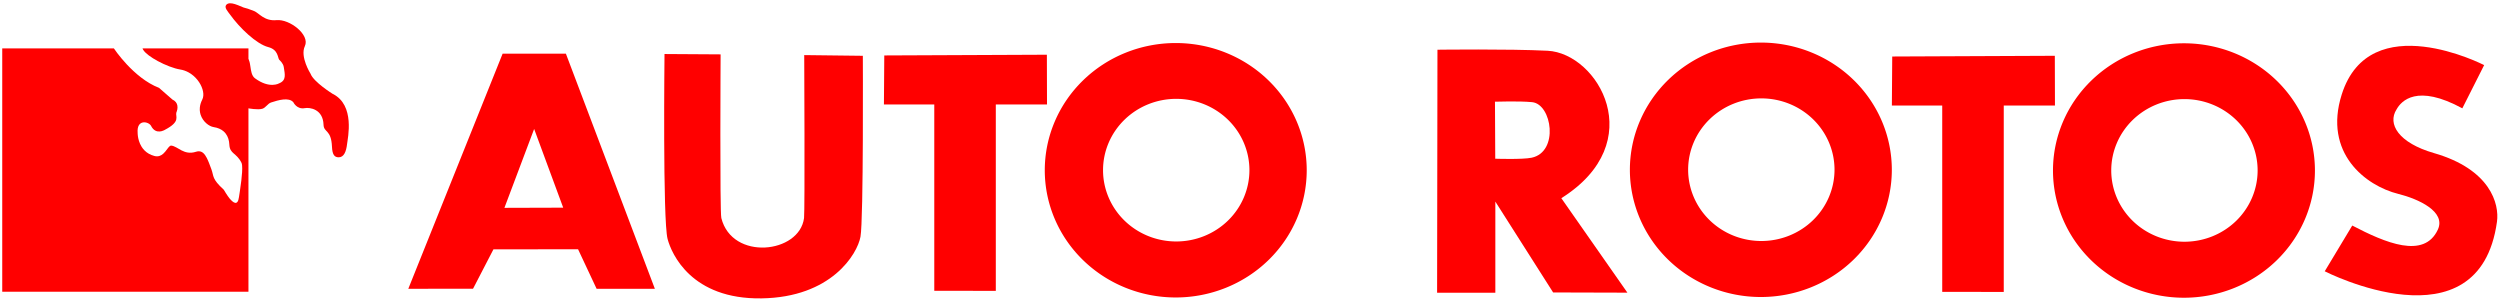
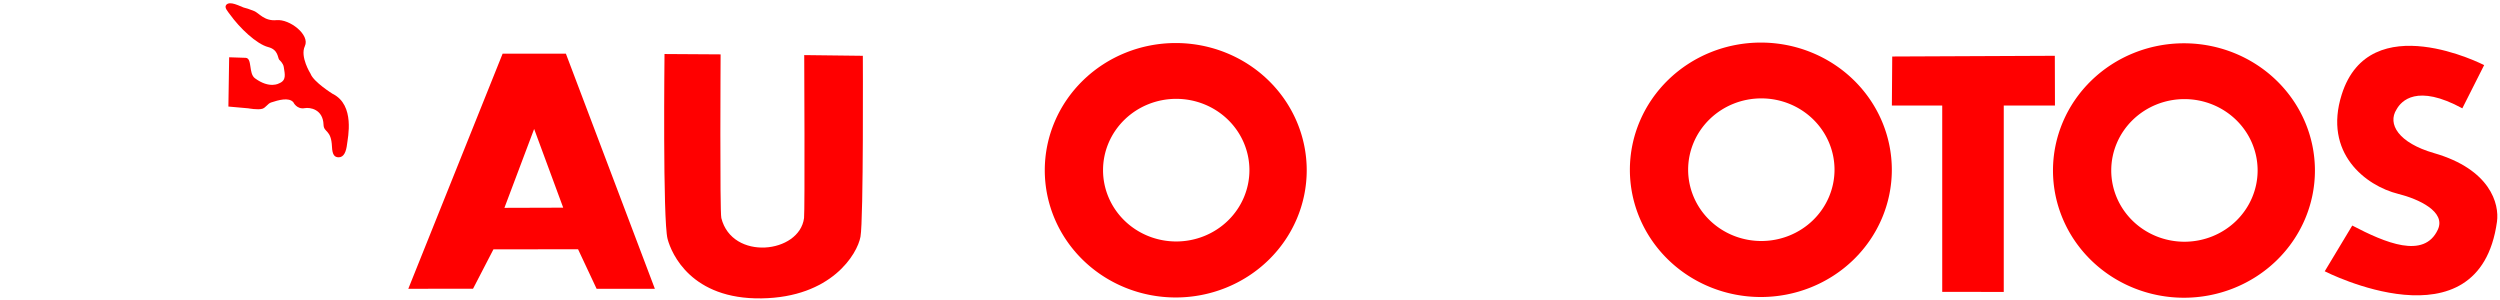
<svg xmlns="http://www.w3.org/2000/svg" xmlns:ns1="http://sodipodi.sourceforge.net/DTD/sodipodi-0.dtd" xmlns:ns2="http://www.inkscape.org/namespaces/inkscape" version="1.1" id="svg3767" width="456" height="54.667" viewBox="0 0 456 54.667" ns1:docname="logo_witout_bcg.svg" ns2:version="1.1 (c68e22c387, 2021-05-23)">
  <defs id="defs3771" />
  <ns1:namedview pagecolor="#ffffff" bordercolor="#666666" borderopacity="1" objecttolerance="10" gridtolerance="10" guidetolerance="10" ns2:pageopacity="0" ns2:pageshadow="2" ns2:window-width="1920" ns2:window-height="1017" id="namedview3769" showgrid="false" showguides="true" ns2:guide-bbox="true" ns2:zoom="2.8973849" ns2:cx="174.81281" ns2:cy="-47.111448" ns2:window-x="-8" ns2:window-y="-8" ns2:window-maximized="1" ns2:current-layer="layer9" ns2:pagecheckerboard="0" />
  <g ns2:groupmode="layer" id="layer8" ns2:label="Layer 7" style="display:inline" />
  <g ns2:groupmode="layer" id="layer2" ns2:label="Layer 1" style="display:inline;opacity:1" />
  <g ns2:groupmode="layer" id="layer3" ns2:label="Layer 2" style="display:inline" />
  <g ns2:groupmode="layer" id="layer4" ns2:label="Layer 3" style="display:inline" />
  <g ns2:groupmode="layer" id="layer5" ns2:label="Layer 4" style="display:inline;opacity:1" />
  <g ns2:groupmode="layer" id="layer6" ns2:label="Layer 5" style="display:inline;opacity:1" />
  <g ns2:groupmode="layer" id="layer7" ns2:label="Layer 6" style="display:inline;opacity:1" />
  <g ns2:groupmode="layer" id="layer9" ns2:label="Layer 8" style="display:inline;opacity:1">
    <g id="g128" transform="translate(-0.314,-1.363)">
-       <path style="display:inline;opacity:1;fill:#ff0000;stroke:none;stroke-width:0.981" d="M 0.722,10.193 V 54.58 H 45.631 V 10.193 H 26.304 c 0.03,0.086 0.074,0.173 0.131,0.264 0,0 0,0.002 0,0.002 0.399,0.636 1.438,1.385 2.645,2.037 0.345,0.187 0.703,0.365 1.064,0.531 0,0 0.002,0 0.002,0 0.723,0.331 1.457,0.612 2.115,0.801 0.329,0.095 0.64,0.167 0.92,0.211 0.562,0.089 1.085,0.28 1.557,0.543 0.157,0.088 0.307,0.183 0.453,0.285 0.583,0.41 1.072,0.93 1.439,1.486 0.368,0.555 0.615,1.145 0.719,1.699 0.026,0.139 0.043,0.275 0.051,0.408 0.014,0.246 -0.006,0.477 -0.059,0.691 -0.004,0.017 -0.005,0.036 -0.01,0.053 -0.031,0.115 -0.073,0.222 -0.125,0.324 -0.263,0.513 -0.4,1.004 -0.441,1.463 -0.014,0.153 -0.018,0.301 -0.012,0.447 0,0 0,0.002 0,0.002 0.013,0.291 0.065,0.568 0.146,0.826 0.407,1.296 1.561,2.156 2.393,2.281 0.77,0.116 1.354,0.388 1.787,0.758 0.289,0.247 0.509,0.536 0.674,0.854 0.082,0.158 0.15,0.324 0.205,0.494 0.11,0.34 0.169,0.697 0.186,1.057 0.081,1.776 1.28,1.469 2.215,3.34 0.057,0.114 0.094,0.288 0.115,0.506 0.062,0.653 -0.02,1.703 -0.141,2.732 -0.161,1.373 -0.388,2.709 -0.43,3.02 -0.057,0.424 -0.152,0.699 -0.271,0.863 -0.12,0.164 -0.264,0.216 -0.422,0.191 -0.158,-0.024 -0.329,-0.126 -0.5,-0.268 -0.171,-0.142 -0.342,-0.322 -0.502,-0.51 -0.209,-0.245 -0.477,-0.649 -0.693,-0.99 0,0 -0.002,-0.002 -0.002,-0.002 -0.216,-0.342 -0.379,-0.621 -0.379,-0.621 -0.277,-0.252 -0.512,-0.481 -0.713,-0.688 -0.201,-0.207 -0.369,-0.393 -0.508,-0.564 -0.555,-0.684 -0.673,-1.124 -0.797,-1.635 0,0 0,-0.002 0,-0.002 -0.062,-0.256 -0.126,-0.528 -0.248,-0.859 -0.293,-0.794 -0.554,-1.507 -0.842,-2.062 -0.192,-0.37 -0.397,-0.671 -0.633,-0.879 -0.117,-0.103 -0.242,-0.183 -0.377,-0.238 -0.135,-0.055 -0.282,-0.086 -0.439,-0.086 -0.158,-4.7e-4 -0.327,0.028 -0.512,0.088 -0.553,0.179 -1.038,0.205 -1.471,0.143 0,0 -0.002,0 -0.002,0 -0.866,-0.126 -1.529,-0.61 -2.141,-0.943 0,0 -0.002,0 -0.002,0 -0.306,-0.167 -0.599,-0.296 -0.898,-0.324 -0.171,-0.016 -0.333,0.124 -0.508,0.336 -0.176,0.212 -0.366,0.497 -0.592,0.768 -0.113,0.136 -0.236,0.268 -0.371,0.387 -0.403,0.355 -0.913,0.584 -1.609,0.4 -0.773,-0.204 -1.351,-0.567 -1.781,-0.996 -0.108,-0.108 -0.206,-0.217 -0.297,-0.332 -0.09,-0.114 -0.172,-0.231 -0.246,-0.35 -0.445,-0.709 -0.616,-1.466 -0.682,-1.957 -0.044,-0.327 -0.041,-0.537 -0.041,-0.537 -0.029,-0.334 -0.018,-0.617 0.023,-0.855 0.021,-0.119 0.049,-0.227 0.084,-0.324 0.07,-0.195 0.167,-0.348 0.281,-0.465 0.057,-0.059 0.119,-0.109 0.184,-0.15 0.519,-0.331 1.251,-0.136 1.646,0.201 0.099,0.084 0.177,0.177 0.225,0.273 0.11,0.22 0.233,0.397 0.361,0.537 0.129,0.14 0.264,0.245 0.402,0.32 0.277,0.151 0.564,0.188 0.822,0.17 0.129,-0.009 0.251,-0.032 0.361,-0.061 0.333,-0.088 0.562,-0.232 0.562,-0.232 0.733,-0.383 1.221,-0.724 1.541,-1.031 0.32,-0.307 0.473,-0.581 0.541,-0.83 0,0 0,-0.002 0,-0.002 0.004,-0.014 0.003,-0.027 0.006,-0.041 0.054,-0.232 0.044,-0.446 0.021,-0.645 -0.024,-0.211 -0.053,-0.406 -0.008,-0.596 0,0 0.099,-0.211 0.164,-0.51 0.005,-0.021 0.011,-0.037 0.016,-0.059 0,0 0,-0.002 0,-0.002 0.042,-0.221 0.06,-0.486 0.006,-0.752 0,0 0,-0.002 0,-0.002 -0.082,-0.4 -0.33,-0.803 -0.91,-1.072 l -2.426,-2.121 c -4.686,-1.802 -8.238,-7.199 -8.238,-7.199 z" id="rect3923" ns2:connector-curvature="0" />
      <path style="display:inline;fill:#ff0000;stroke:none;stroke-width:1px;stroke-linecap:butt;stroke-linejoin:miter;stroke-opacity:1" d="m 45.618,21.122 c 0,0 1.733,0.326 2.545,0.079 0.628,-0.191 0.976,-0.943 1.6,-1.147 1.286,-0.42 3.23,-1.006 4.059,-0.038 0,0 0.617,1.348 2.092,1.071 0.893,-0.167 3.319,0.162 3.412,3.02 0.048,1.482 1.402,0.83 1.54,4.01 0.064,1.477 0.461,1.937 1.225,1.938 0.947,10e-4 1.371,-1.03 1.526,-2.396 0.128,-1.124 1.497,-7.136 -2.605,-9.164 0,0 -3.503,-2.166 -4.056,-3.687 0,0 -1.958,-3.093 -1.036,-5.029 0.982,-2.062 -2.77,-4.973 -5.167,-4.742 -2.241,0.216 -3.175,-1.293 -4.096,-1.662 -1.442,-0.577 -0.9,-0.32 -1.914,-0.643 -0.641,-0.204 -2.516,-1.301 -3.179,-0.46 -0.377,0.479 0.322,1.203 0.676,1.699 1.787,2.495 4.848,5.422 7.001,5.98 1.867,0.484 1.694,1.956 2.016,2.325 0,0 0.705,0.598 0.813,1.287 0.22,1.399 0.507,2.443 -0.83,2.996 0,0 -1.751,1.06 -4.425,-0.922 -1.21,-0.897 -0.444,-3.686 -1.709,-3.728 l -2.993,-0.098 -0.138,8.987 z" id="path3928" ns2:connector-curvature="0" ns1:nodetypes="csacsssasccssssaascscssccc" />
      <path style="display:inline;opacity:1;fill:#ff0000;stroke:none;stroke-width:1px;stroke-linecap:butt;stroke-linejoin:miter;stroke-opacity:1" d="m 91.994,11.15 -17.207,42.889 11.812,-0.016 3.717,-7.178 15.436,-0.019 3.385,7.213 h 10.625 L 103.531,11.15 Z m 5.748,13.734 5.301,14.357 -10.723,0.033 z" id="path3954" ns2:connector-curvature="0" />
      <path style="display:inline;opacity:1;fill:#ff0000;stroke:none;stroke-width:1px;stroke-linecap:butt;stroke-linejoin:miter;stroke-opacity:1" d="m 437.445,21.318 c 0.862,-1.555 3.722,-4.694 11.998,-0.196 l 3.98,-7.884 c 0,0 -20.873,-10.764 -25.979,5.365 -3.381,10.681 4.35,16.639 10.32,18.129 3.692,0.921 8.73,3.228 7.217,6.507 -2.509,5.439 -9.592,2.404 -15.615,-0.737 l -5.019,8.343 c 0,0 28.166,14.426 31.417,-9.042 0.448,-3.234 -1.183,-9.543 -11.485,-12.514 -6.483,-1.869 -8.537,-5.316 -6.835,-7.971" id="path4088" ns2:connector-curvature="0" ns1:nodetypes="cccsssccssc" />
      <path style="display:inline;opacity:1;fill:#ff0000;stroke:none;stroke-width:1px;stroke-linecap:butt;stroke-linejoin:miter;stroke-opacity:1" d="m 157.696,11.541 -10.69,-0.13 c 0,0 0.132,28.438 -0.033,29.722 -0.83,6.491 -13.12,7.844 -15.089,0 -0.29,-1.154 -0.13,-29.852 -0.13,-29.852 l -10.233,-0.065 c 0,0 -0.339,30.341 0.561,33.735 0.727,2.741 4.354,11.02 17.12,10.836 12.767,-0.184 17.493,-8.091 18.065,-11.246 0.572,-3.155 0.429,-32.998 0.429,-32.998 z" id="path3963" ns2:connector-curvature="0" ns1:nodetypes="ccssccsszcc" />
-       <path style="display:inline;opacity:1;fill:#ff0000;stroke:none;stroke-width:1px;stroke-linecap:butt;stroke-linejoin:miter;stroke-opacity:1" d="m 161.607,11.476 -0.065,8.937 h 9.184 v 33.99 l 11.223,0.013 v -34.004 h 9.339 l -0.025,-9.067 z" id="path3973" ns2:connector-curvature="0" ns1:nodetypes="ccccccccc" />
      <path style="display:inline;opacity:1;fill:#ff0000;stroke:none;stroke-width:1px;stroke-linecap:butt;stroke-linejoin:miter;stroke-opacity:1" d="m 345.457,11.671 -0.065,8.937 h 9.184 v 33.99 l 11.223,0.013 v -34.004 h 9.339 l -0.025,-9.067 z" id="path3973-4" ns2:connector-curvature="0" ns1:nodetypes="ccccccccc" />
      <path style="display:inline;opacity:1;fill:#ff0000;stroke:none;stroke-width:1.358" d="m 214.771,9.213 a 23.889,23.204 0 0 0 -23.889,23.203 23.889,23.204 0 0 0 23.889,23.205 23.889,23.204 0 0 0 23.889,-23.205 23.889,23.204 0 0 0 -23.889,-23.203 z m 0.088,10.18 a 13.349,13.007 0 0 1 13.35,13.006 13.349,13.007 0 0 1 -13.35,13.008 13.349,13.007 0 0 1 -13.35,-13.008 13.349,13.007 0 0 1 13.35,-13.006 z" id="path3978" ns2:connector-curvature="0" />
      <path style="display:inline;opacity:1;fill:#ff0000;stroke:none;stroke-width:1.358" d="m 321.494,9.129 a 23.889,23.204 0 0 0 -23.889,23.205 23.889,23.204 0 0 0 23.889,23.203 23.889,23.204 0 0 0 23.889,-23.203 23.889,23.204 0 0 0 -23.889,-23.205 z m 0.088,10.18 a 13.349,13.007 0 0 1 13.348,13.008 13.349,13.007 0 0 1 -13.348,13.006 13.349,13.007 0 0 1 -13.35,-13.006 13.349,13.007 0 0 1 13.35,-13.008 z" id="path3978-3" ns2:connector-curvature="0" />
      <path style="display:inline;opacity:1;fill:#ff0000;stroke:none;stroke-width:1.358" d="m 398.668,9.26 a 23.889,23.204 0 0 0 -23.889,23.205 23.889,23.204 0 0 0 23.889,23.203 23.889,23.204 0 0 0 23.889,-23.203 23.889,23.204 0 0 0 -23.889,-23.205 z m 0.088,10.18 a 13.349,13.007 0 0 1 13.348,13.006 13.349,13.007 0 0 1 -13.348,13.008 13.349,13.007 0 0 1 -13.35,-13.008 13.349,13.007 0 0 1 13.35,-13.006 z" id="path3978-4" ns2:connector-curvature="0" />
-       <path style="fill:#ff0000;stroke:none;stroke-width:1px;stroke-linecap:butt;stroke-linejoin:miter;stroke-opacity:1" d="m 269.881,10.392 c -4.132,-0.002 -7.375,0.041 -7.375,0.041 l -0.064,44.322 h 10.623 v -16.621 l 10.541,16.572 13.547,0.039 -12.051,-17.232 c 16.239,-10.21 6.675,-26.431 -2.508,-26.893 -3.559,-0.179 -8.581,-0.226 -12.713,-0.229 z m 5.613,9.475 c 1.396,-0.008 3.087,0.013 4.271,0.129 3.642,0.357 4.934,9.088 -0.084,10.135 -1.689,0.353 -6.633,0.182 -6.633,0.182 l -0.051,-10.4 c 0,0 1.1,-0.037 2.496,-0.045 z" id="path4073" ns2:connector-curvature="0" />
    </g>
  </g>
  <g ns2:groupmode="layer" id="layer10" ns2:label="Layer 9" />
</svg>